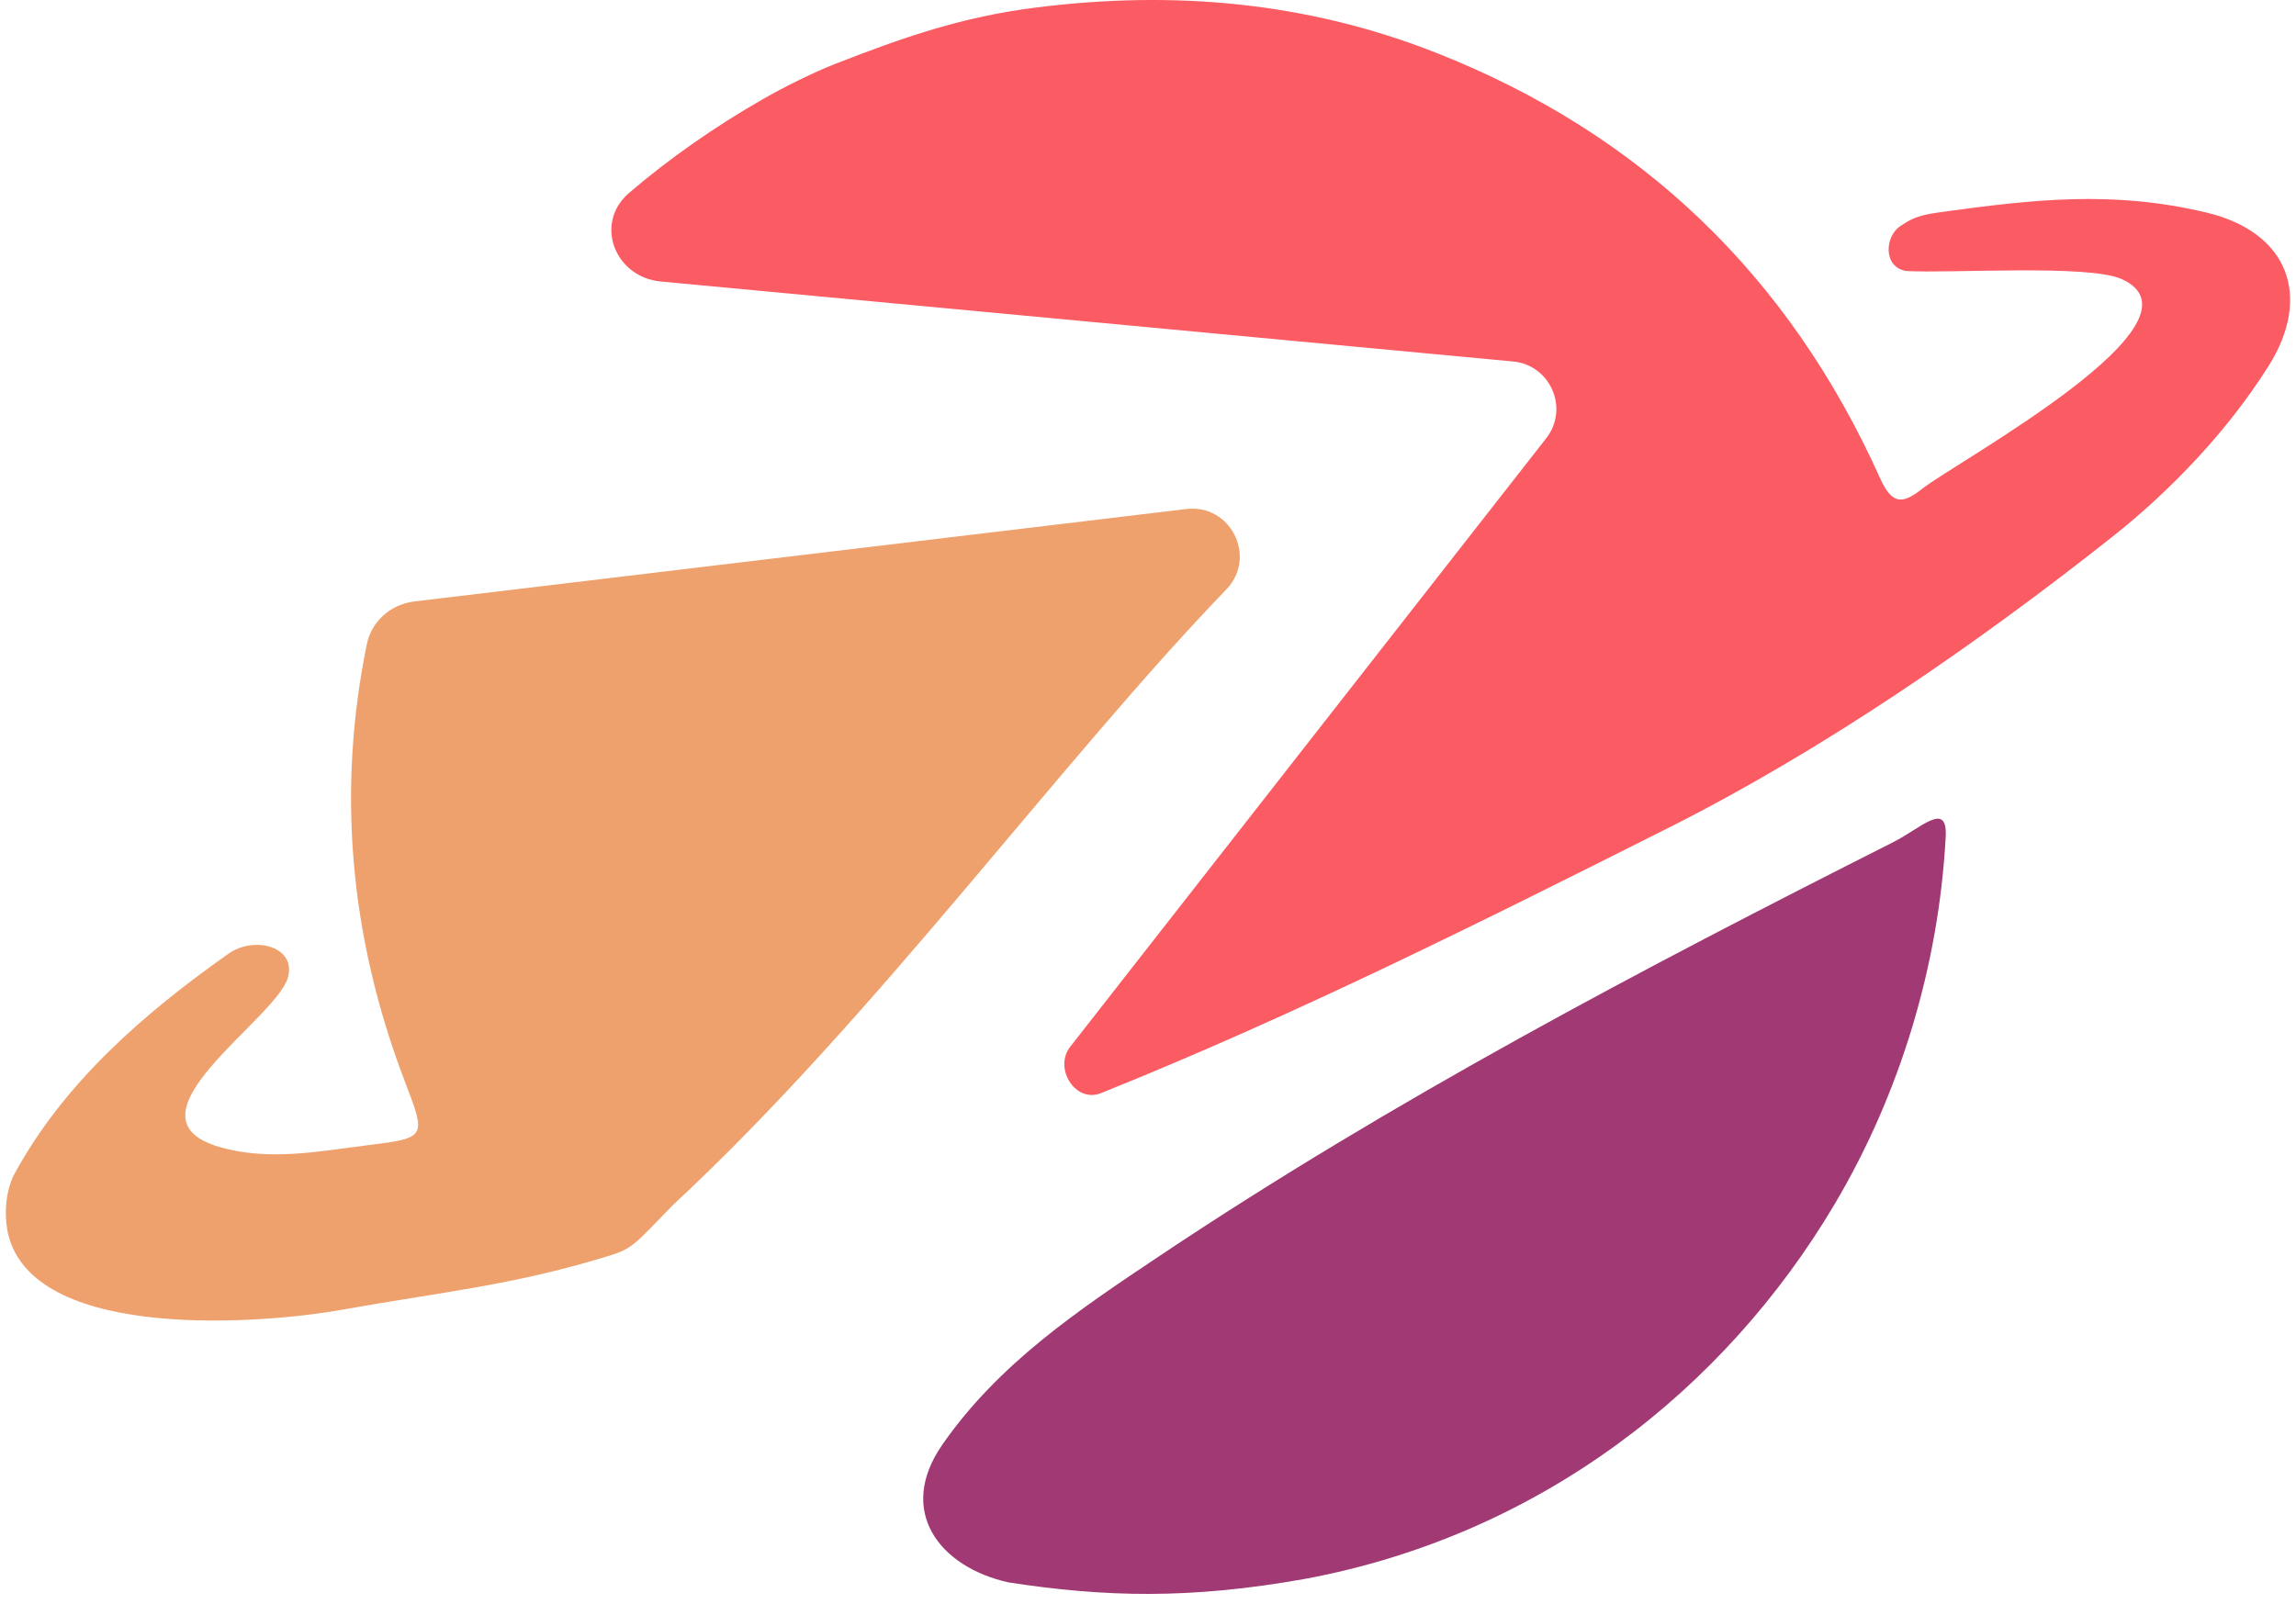
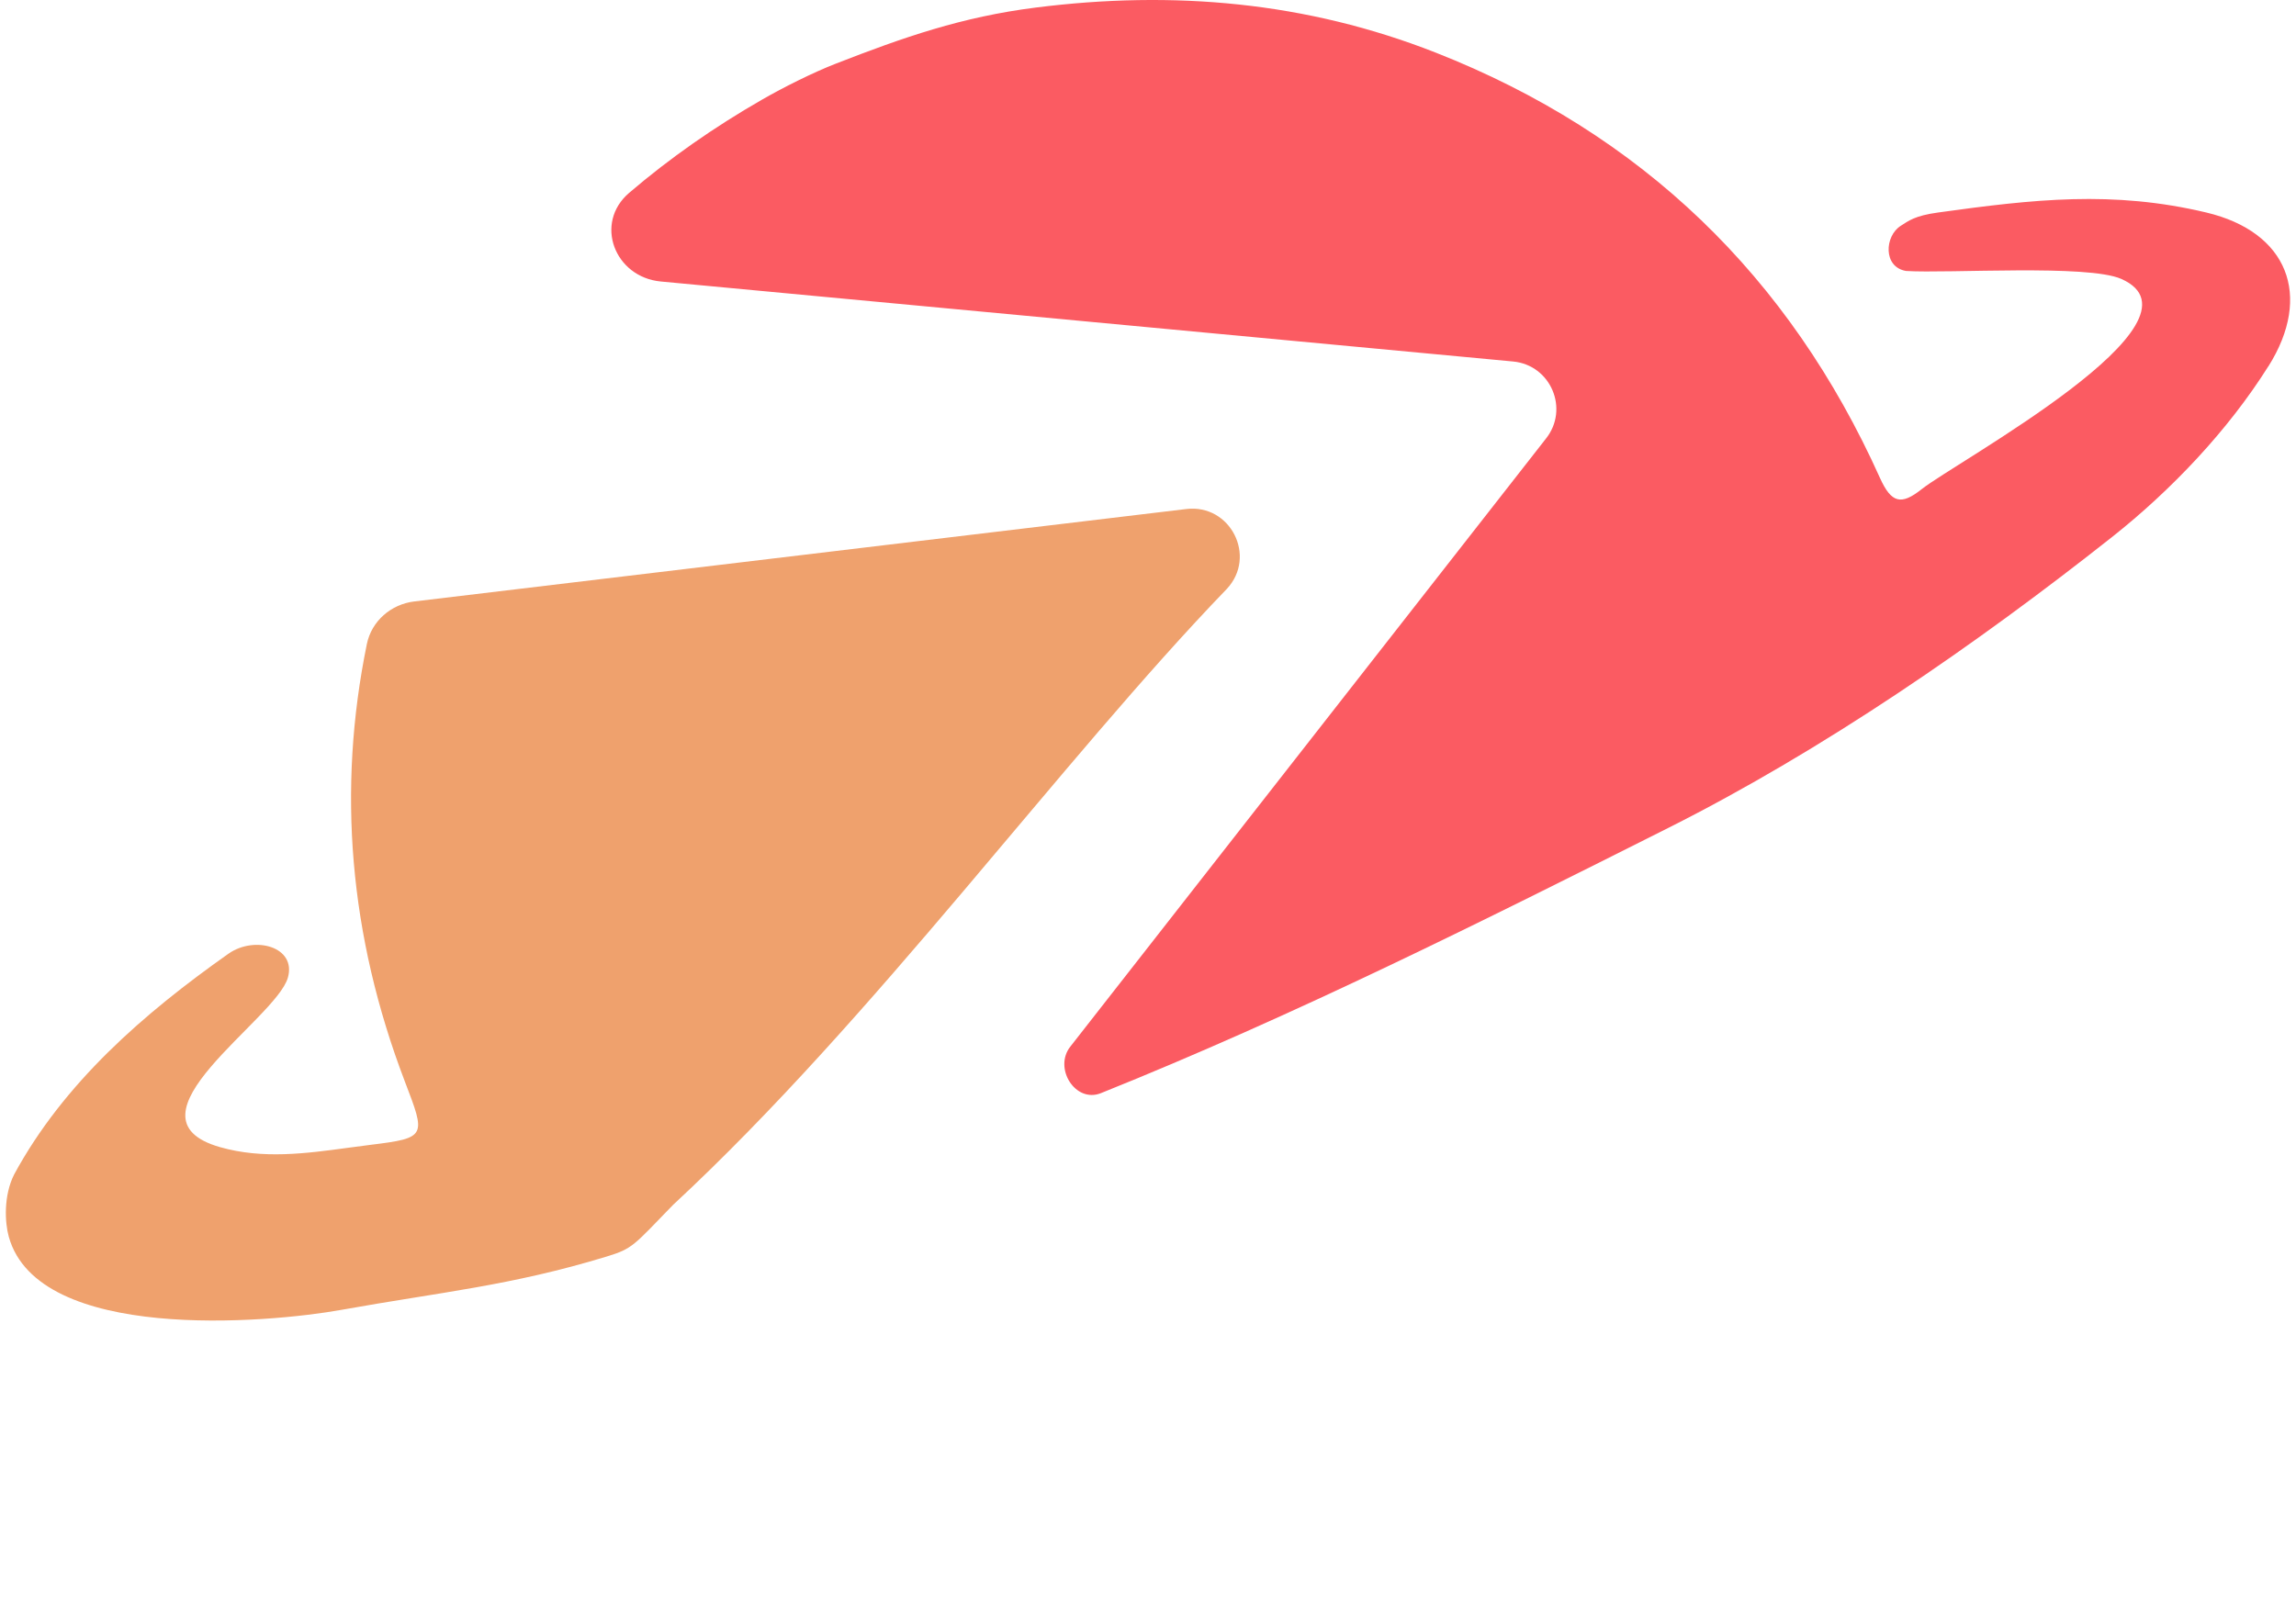
<svg xmlns="http://www.w3.org/2000/svg" width="196" height="137" viewBox="0 0 196 137" fill="none">
-   <path d="M166.096 71.454C165.51 82.428 162.217 93.372 156.61 102.83C147.219 118.676 131.485 131.052 111.486 134.805C101.502 136.597 94.24 136.37 86.085 135.119C80.202 133.809 76.499 129.03 80.449 123.35C85.289 116.387 92.149 111.812 98.997 107.236C118.97 93.889 140.186 82.732 161.598 71.921C163.992 70.715 166.264 68.327 166.096 71.454Z" fill="#A13974" />
  <path d="M180.306 45.849C185.336 41.87 190.195 36.758 193.637 31.282L193.643 31.278L193.649 31.274C197.437 25.243 195.286 19.798 188.346 18.147C180.367 16.248 173.602 17.013 165.436 18.147C163.447 18.423 162.94 18.852 162.26 19.281C160.882 20.151 160.73 22.807 162.714 23.138C166.344 23.364 178.236 22.552 181.088 23.818C189.214 27.426 166.978 39.437 164.056 41.762C162.303 43.155 161.463 42.987 160.477 40.795C152.744 23.602 140.151 11.412 122.553 4.49C111.524 0.154 100.161 -0.839 88.422 0.645C82.096 1.444 77.133 3.182 71.322 5.446C69.405 6.192 66.87 7.464 65.106 8.477C60.973 10.848 57.169 13.507 53.707 16.469C50.691 19.049 52.463 23.667 56.414 24.038L129.164 30.868C132.393 31.171 133.988 34.942 131.958 37.47L91.382 89.353C89.906 91.19 91.791 94.22 93.979 93.344C110.486 86.72 126.534 78.68 142.423 70.691C155.673 64.028 168.705 55.025 180.306 45.849Z" fill="#FB5B62" />
  <path fill-rule="evenodd" clip-rule="evenodd" d="M104.73 50.285C107.32 47.51 105.039 43.014 101.27 43.465L35.37 51.357C33.377 51.596 31.718 53.033 31.316 54.999C28.782 67.387 29.793 79.863 34.561 92.351C36.347 97.029 36.459 97.163 31.638 97.756C31.01 97.833 30.38 97.919 29.749 98.004C26.115 98.497 22.447 98.994 18.791 97.956C9.952 95.438 23.546 87.066 24.573 83.488C25.33 80.847 21.74 79.857 19.494 81.443C12.3 86.523 5.451 92.452 1.204 100.292C0.297 102.107 0.409 104.377 0.75 105.604C3.265 114.639 22.735 112.999 29.149 111.847C37.554 110.338 43.623 109.79 51.789 107.295C54.017 106.614 54.058 106.388 57.46 102.882C74.7 86.879 90.477 65.061 104.73 50.285Z" fill="#EFA16D" />
</svg>